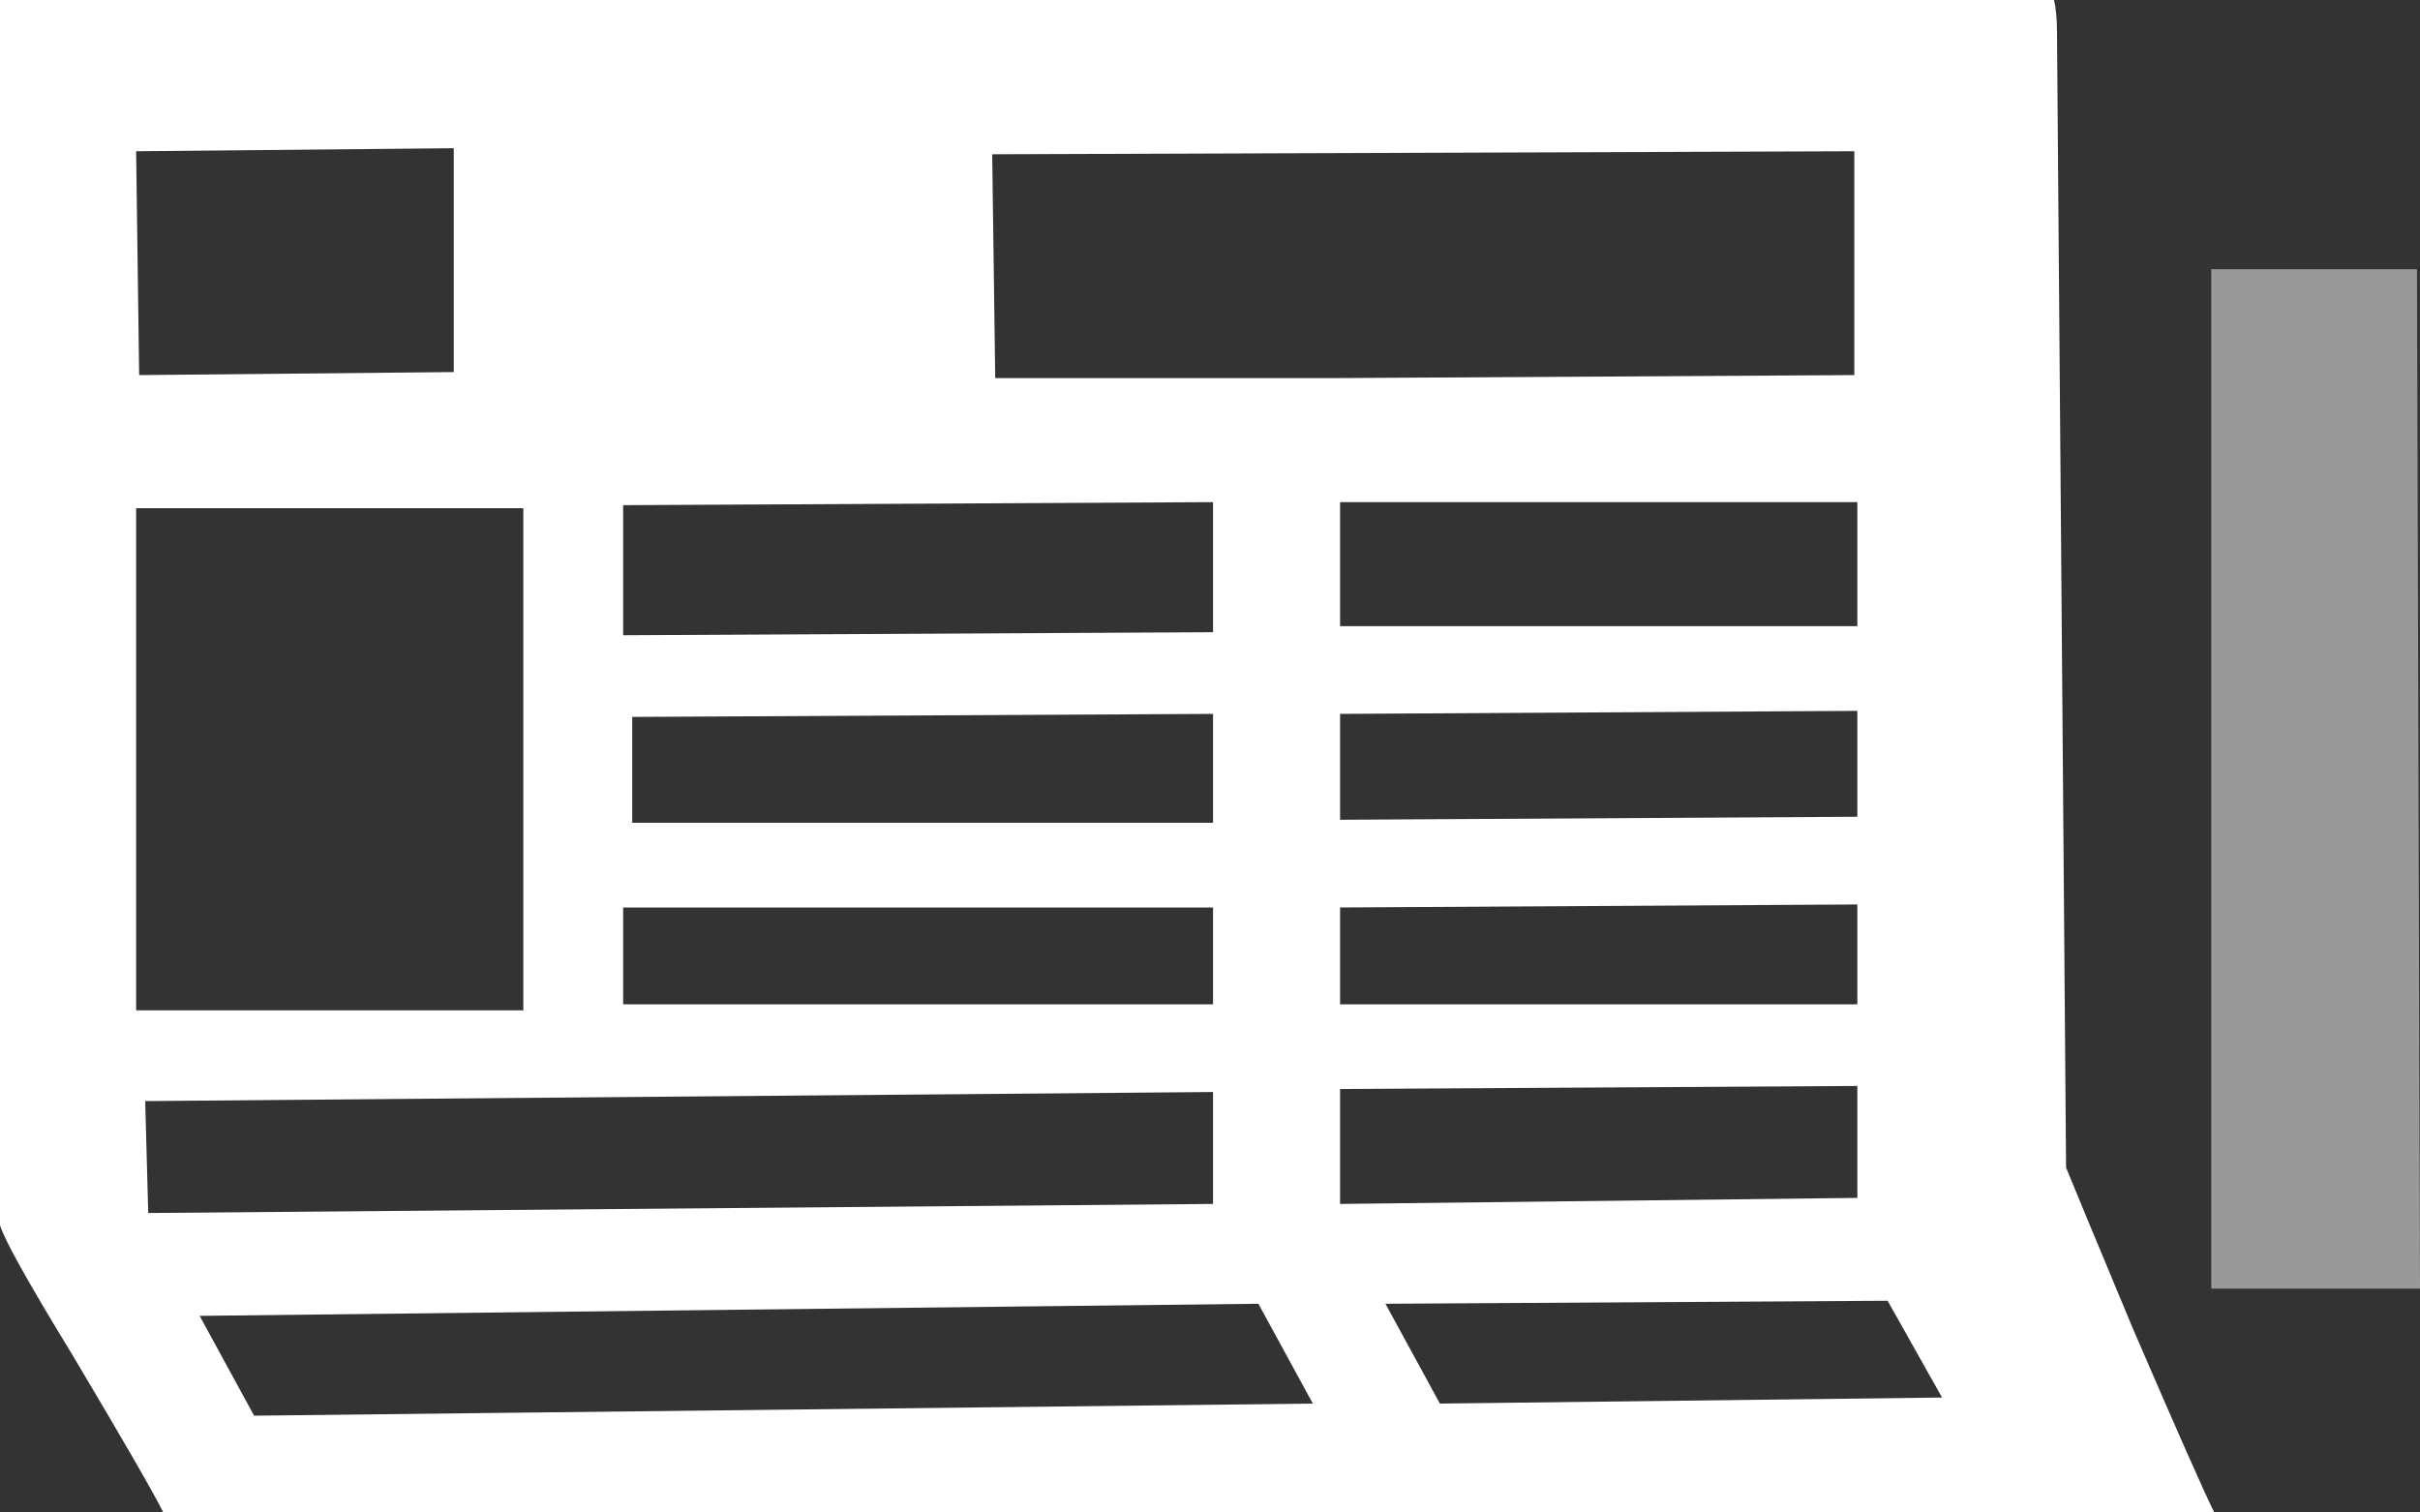
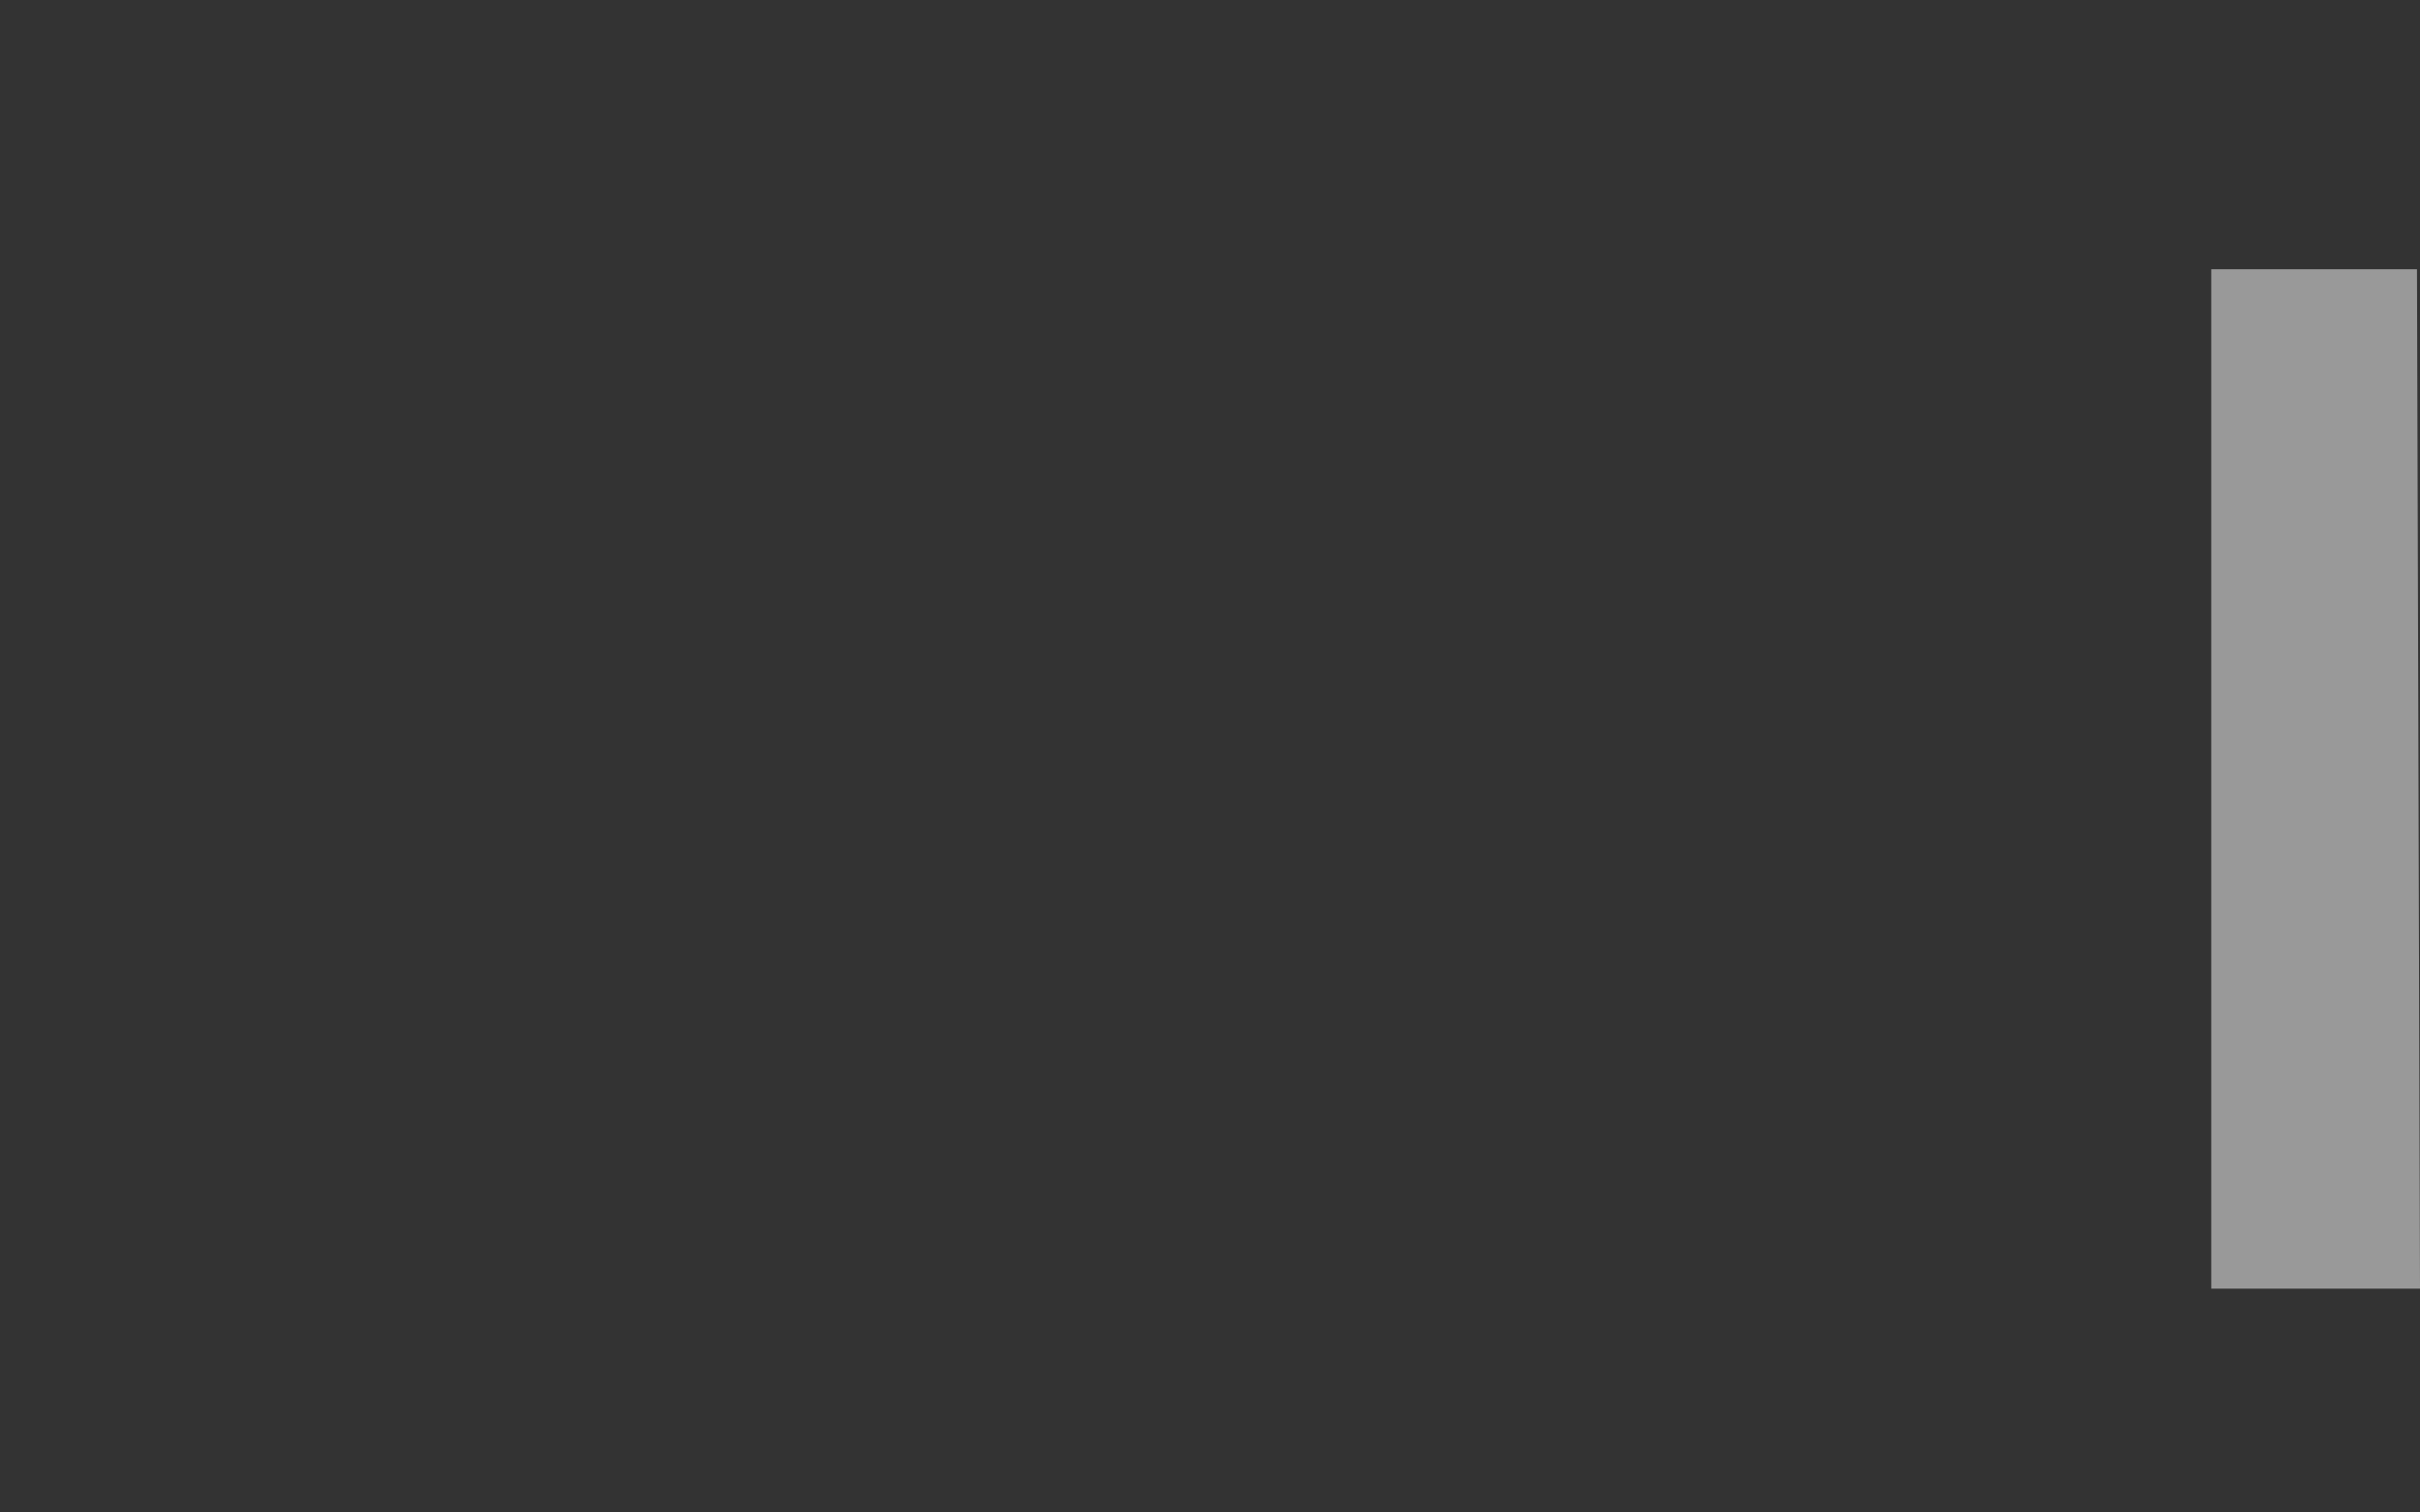
<svg xmlns="http://www.w3.org/2000/svg" id="icoShuttle-Files-H2" image-rendering="auto" baseProfile="basic" version="1.1" x="0px" y="0px" width="40" height="25">
  <rect width="100%" height="100%" fill="#333333" stroke="none" />
  <g id="000----EXPORT-ALL_icoNews" overflow="visible">
    <g>
      <g id="Layer1_0_FILL">
        <path fill="#FFF" fill-opacity=".501" stroke="none" d="M39.95 4.45L36.55 4.45 36.55 21.3 40 21.3 39.95 4.45Z" />
-         <path fill="#FFF" stroke="none" d="M34 .55Q34 .2 33.95 0L0 0 0 20.25Q.1 20.6 1.2 22.4 2.45 24.5 2.7 25L20.4 25 22 25 36.6 25Q36.35 24.5 35.25 21.95 34.25 19.55 34.15 19.3L34 .55M30.65 2.5L30.65 6.2 22 6.25 20.4 6.25 16.45 6.25 16.4 2.55 30.65 2.5M30.7 8.3L30.7 10.35 22.15 10.35 22.15 8.3 30.7 8.3M22.15 16.6L22.15 15 30.7 14.95 30.7 16.6 22.15 16.6M20.8 21.55L21.7 23.2 4.2 23.4 3.3 21.75 20.8 21.55M23.8 23.2L22.9 21.55 31.2 21.5 32.1 23.1 23.8 23.2M22.15 19.9L22.15 18 30.7 17.95 30.7 19.8 22.15 19.9M22.15 13.55L22.15 11.8 30.7 11.75 30.7 13.5 22.15 13.55M10.3 8.35L20.05 8.3 20.05 10.45 10.3 10.5 10.3 8.35M10.45 11.85L20.05 11.8 20.05 13.6 10.45 13.6 10.45 11.85M2.25 8.4L8.65 8.4 8.65 16.7 2.25 16.7 2.25 8.4M2.25 2.5L7.5 2.45 7.5 6.15 2.3 6.2 2.25 2.5M2.45 20.05L2.4 18.2 20.05 18.05 20.05 19.9 2.45 20.05M10.3 15L20.05 15 20.05 16.6 10.3 16.6 10.3 15Z" />
      </g>
    </g>
  </g>
</svg>